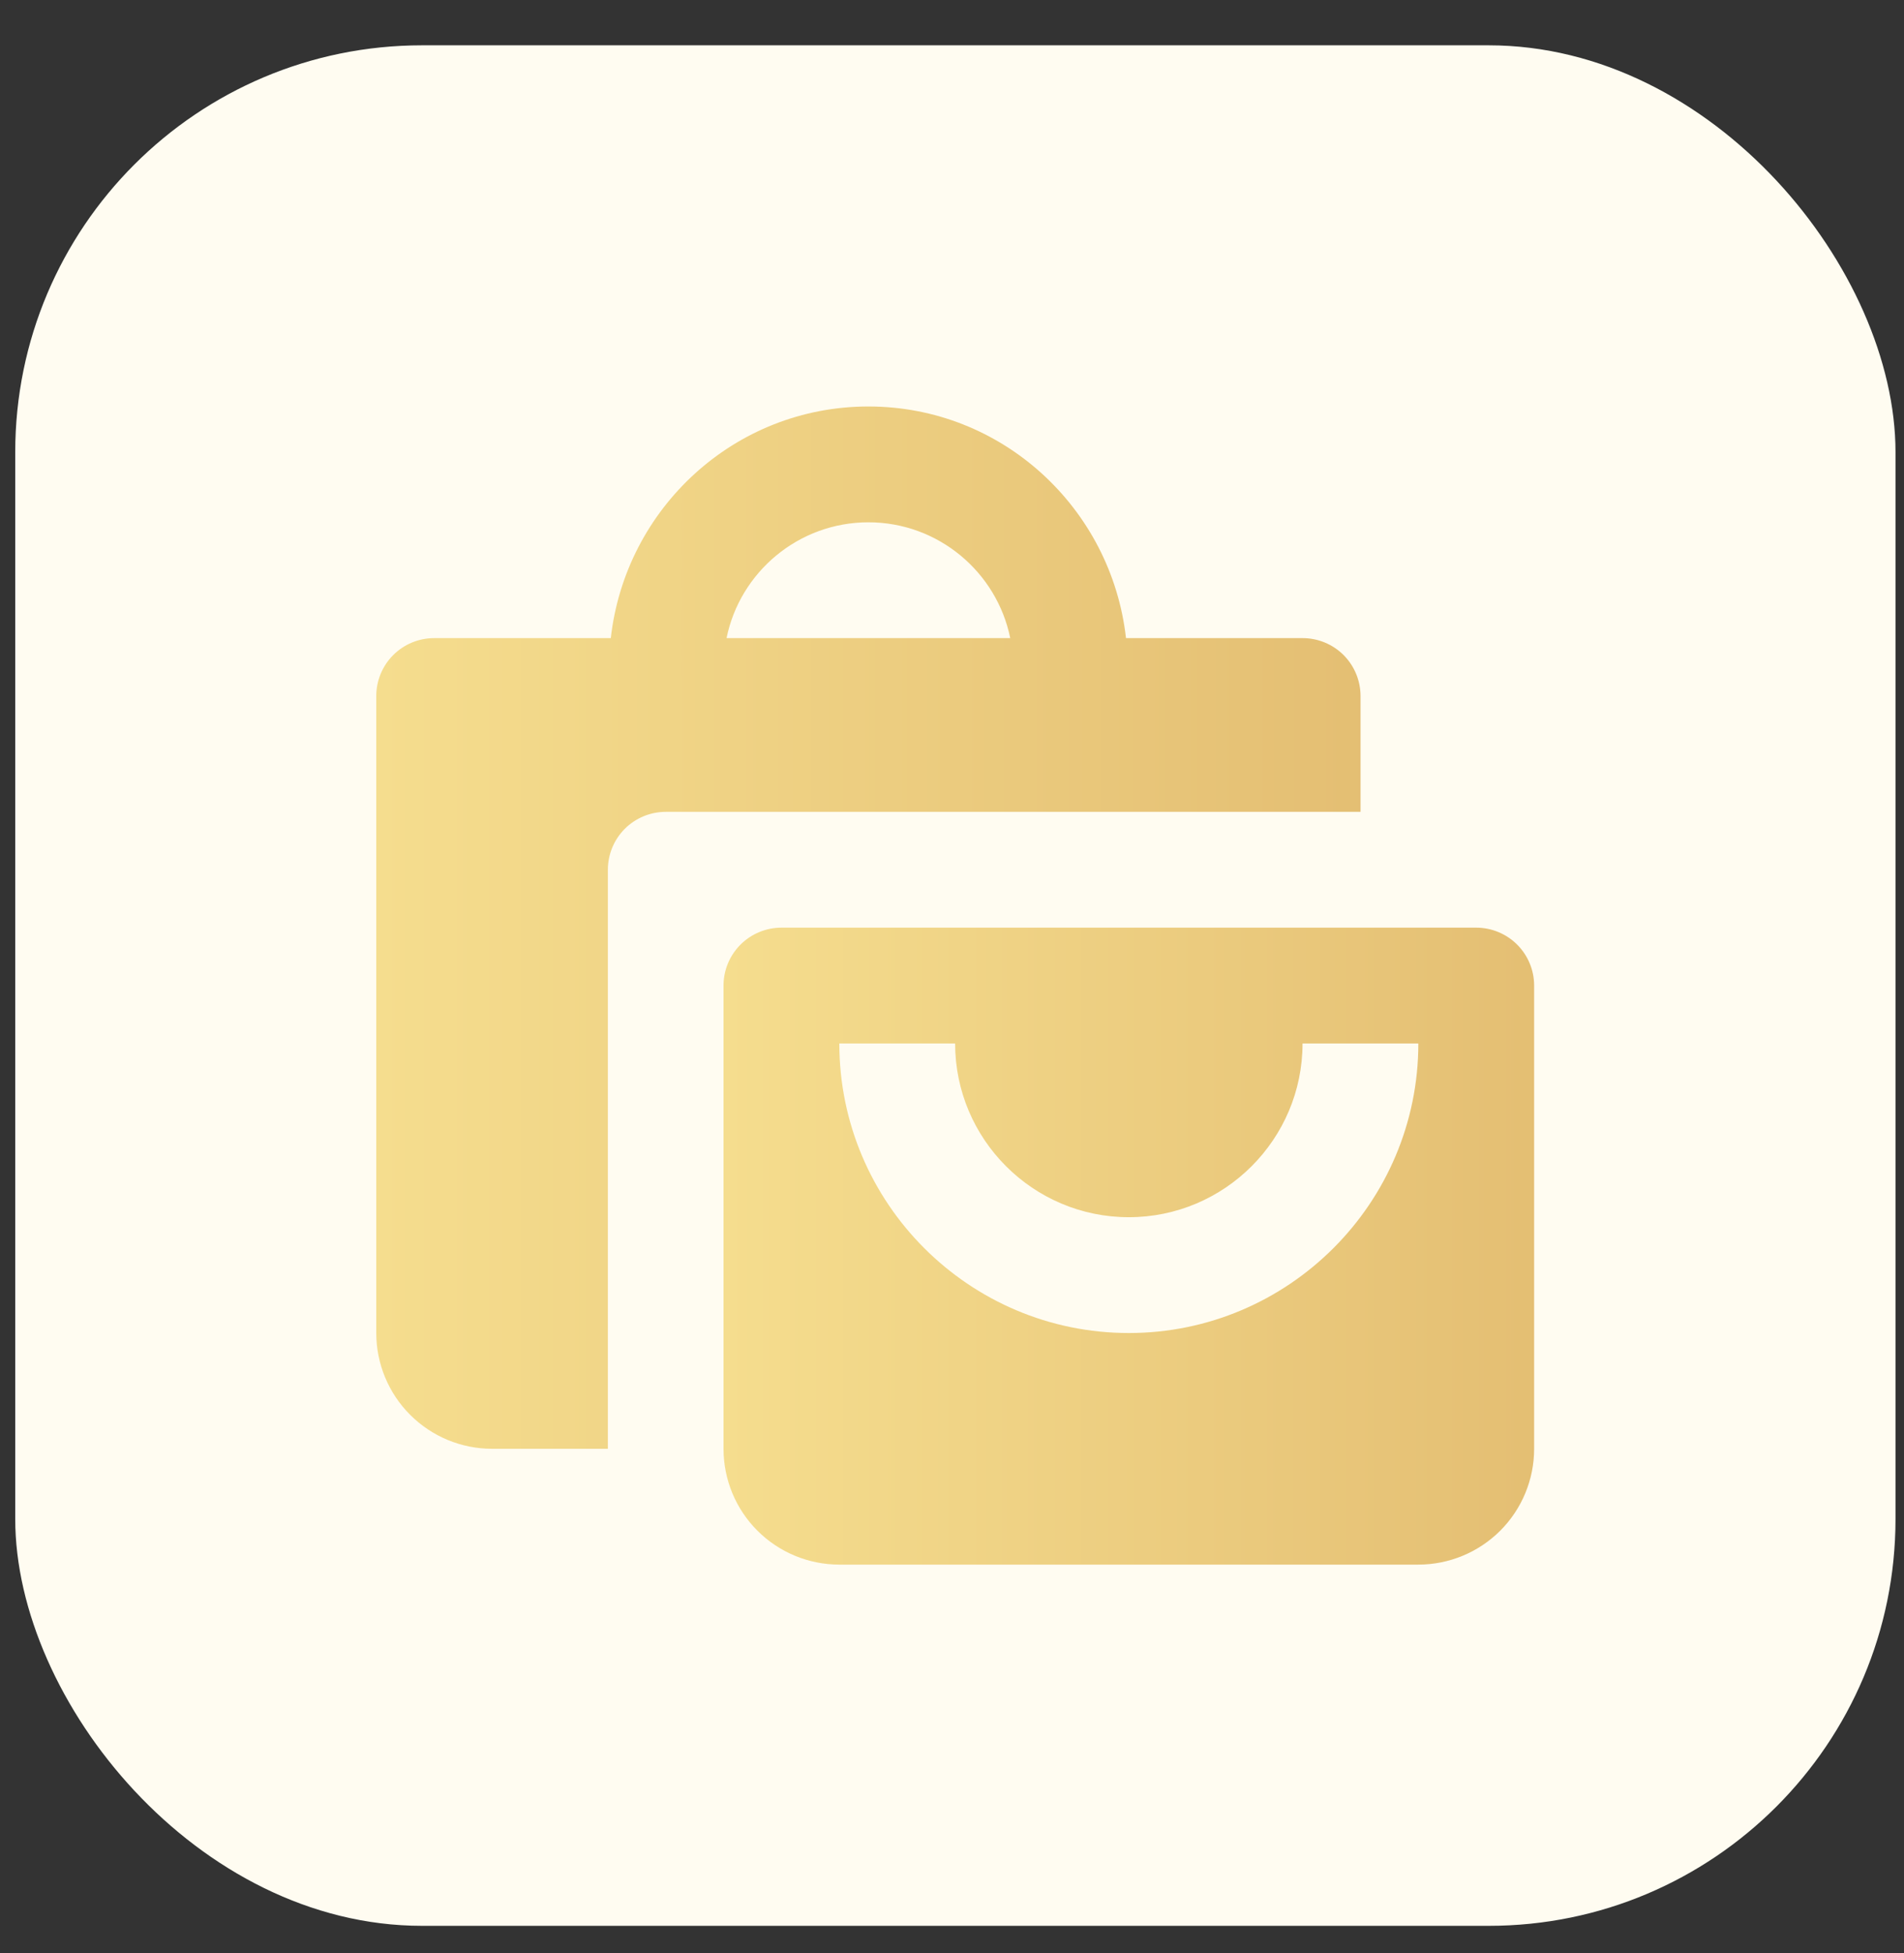
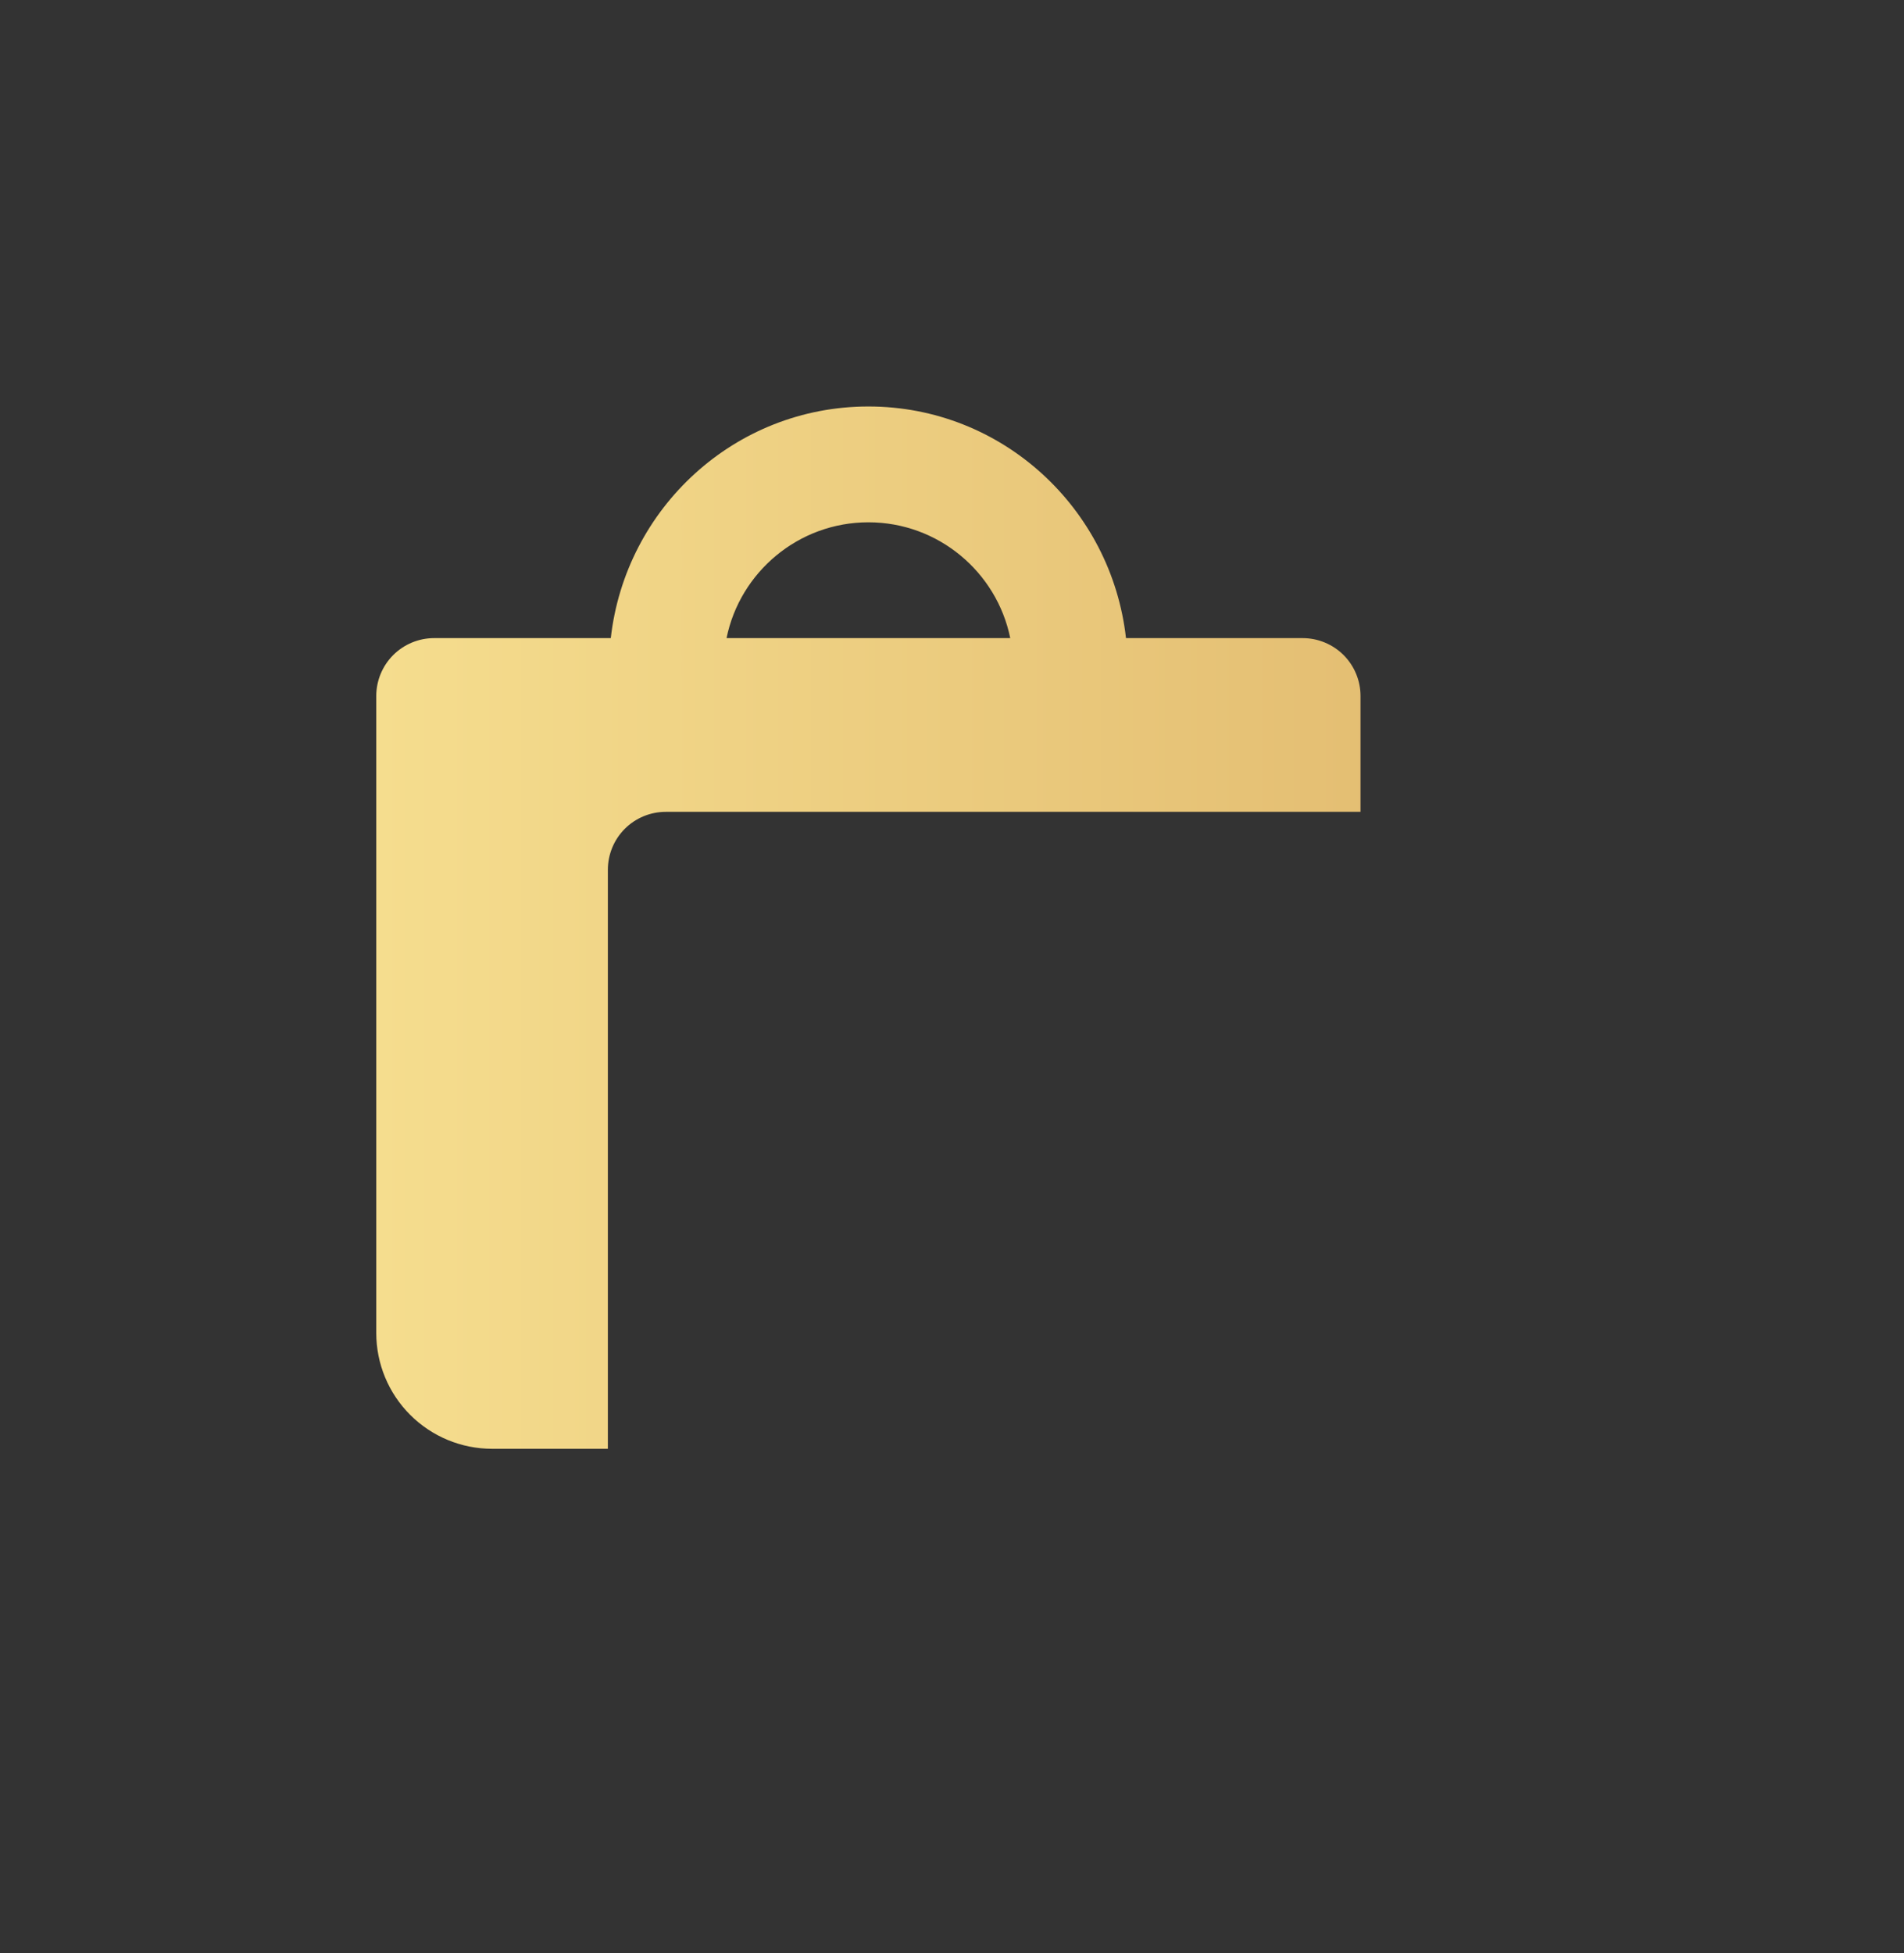
<svg xmlns="http://www.w3.org/2000/svg" width="39" height="40" viewBox="0 0 39 40" fill="none">
  <rect x="0" y="0" width="39" height="40" fill="#333333" stroke="none" />
-   <rect x="0.312" y="0.928" width="38.514" height="38.514" rx="8.333" fill="#FFFCF1" />
  <path d="M10.079 29.672H12.451V17.813C12.451 17.498 12.576 17.197 12.798 16.974C13.021 16.752 13.322 16.627 13.637 16.627H27.868V14.255C27.868 13.94 27.743 13.639 27.521 13.416C27.298 13.194 26.997 13.069 26.682 13.069H23.064C22.765 10.408 20.527 8.325 17.788 8.325C15.048 8.325 12.81 10.408 12.511 13.069H8.893C8.578 13.069 8.277 13.194 8.054 13.416C7.832 13.639 7.707 13.94 7.707 14.255V27.3C7.707 27.929 7.957 28.533 8.402 28.977C8.847 29.422 9.45 29.672 10.079 29.672ZM17.788 10.697C19.219 10.697 20.418 11.717 20.693 13.069H14.882C15.157 11.717 16.356 10.697 17.788 10.697Z" fill="url(#paint0_linear_322_336)" />
-   <path d="M30.238 18.999H16.006C15.692 18.999 15.39 19.124 15.168 19.346C14.945 19.569 14.82 19.87 14.82 20.185V29.672C14.82 30.302 15.07 30.905 15.515 31.35C15.96 31.794 16.563 32.044 17.192 32.044H29.052C29.681 32.044 30.284 31.794 30.729 31.35C31.174 30.905 31.424 30.302 31.424 29.672V20.185C31.424 19.87 31.299 19.569 31.076 19.346C30.854 19.124 30.552 18.999 30.238 18.999ZM23.122 27.301C19.852 27.301 17.192 24.641 17.192 21.371H19.564C19.564 23.332 21.16 24.929 23.122 24.929C25.084 24.929 26.68 23.332 26.68 21.371H29.052C29.052 24.641 26.392 27.301 23.122 27.301Z" fill="url(#paint1_linear_322_336)" />
  <defs>
    <linearGradient id="paint0_linear_322_336" x1="7.707" y1="18.999" x2="31.443" y2="18.999" gradientUnits="userSpaceOnUse">
      <stop stop-color="#F5DD8E" />
      <stop offset="1" stop-color="#E1B96E" />
    </linearGradient>
    <linearGradient id="paint1_linear_322_336" x1="14.82" y1="25.522" x2="34.367" y2="25.522" gradientUnits="userSpaceOnUse">
      <stop stop-color="#F5DD8E" />
      <stop offset="1" stop-color="#E1B96E" />
    </linearGradient>
  </defs>
</svg>